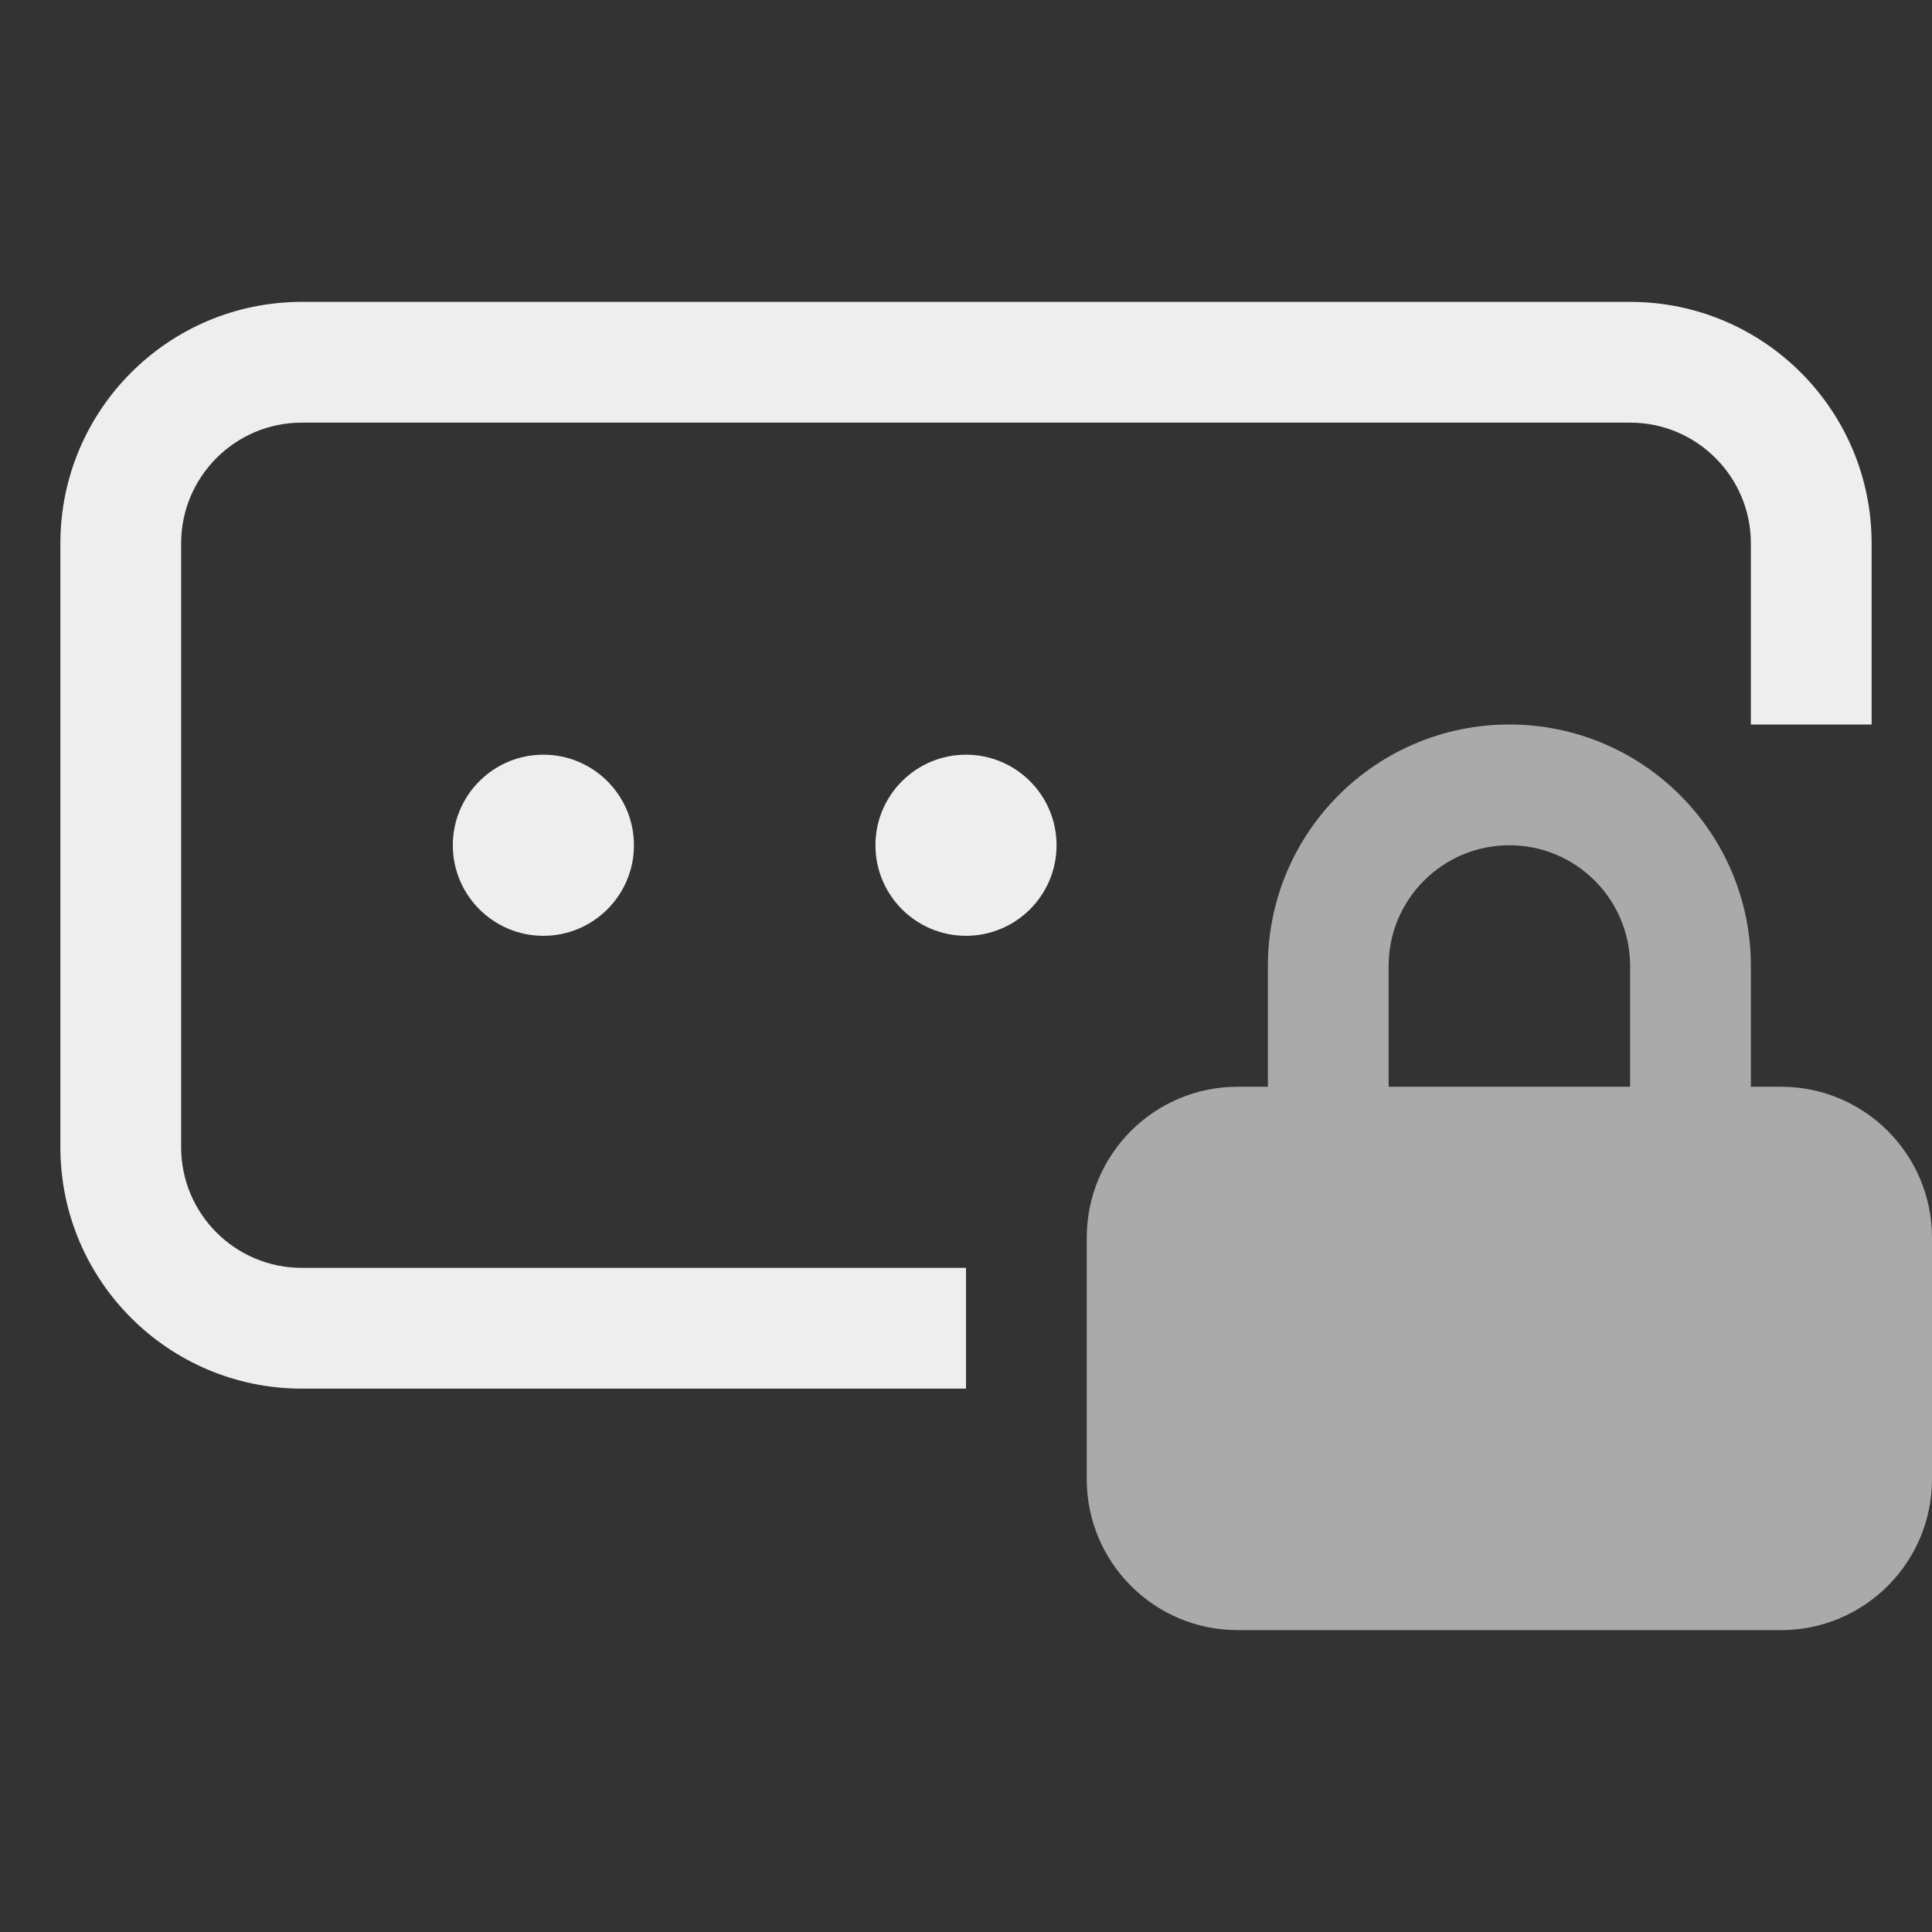
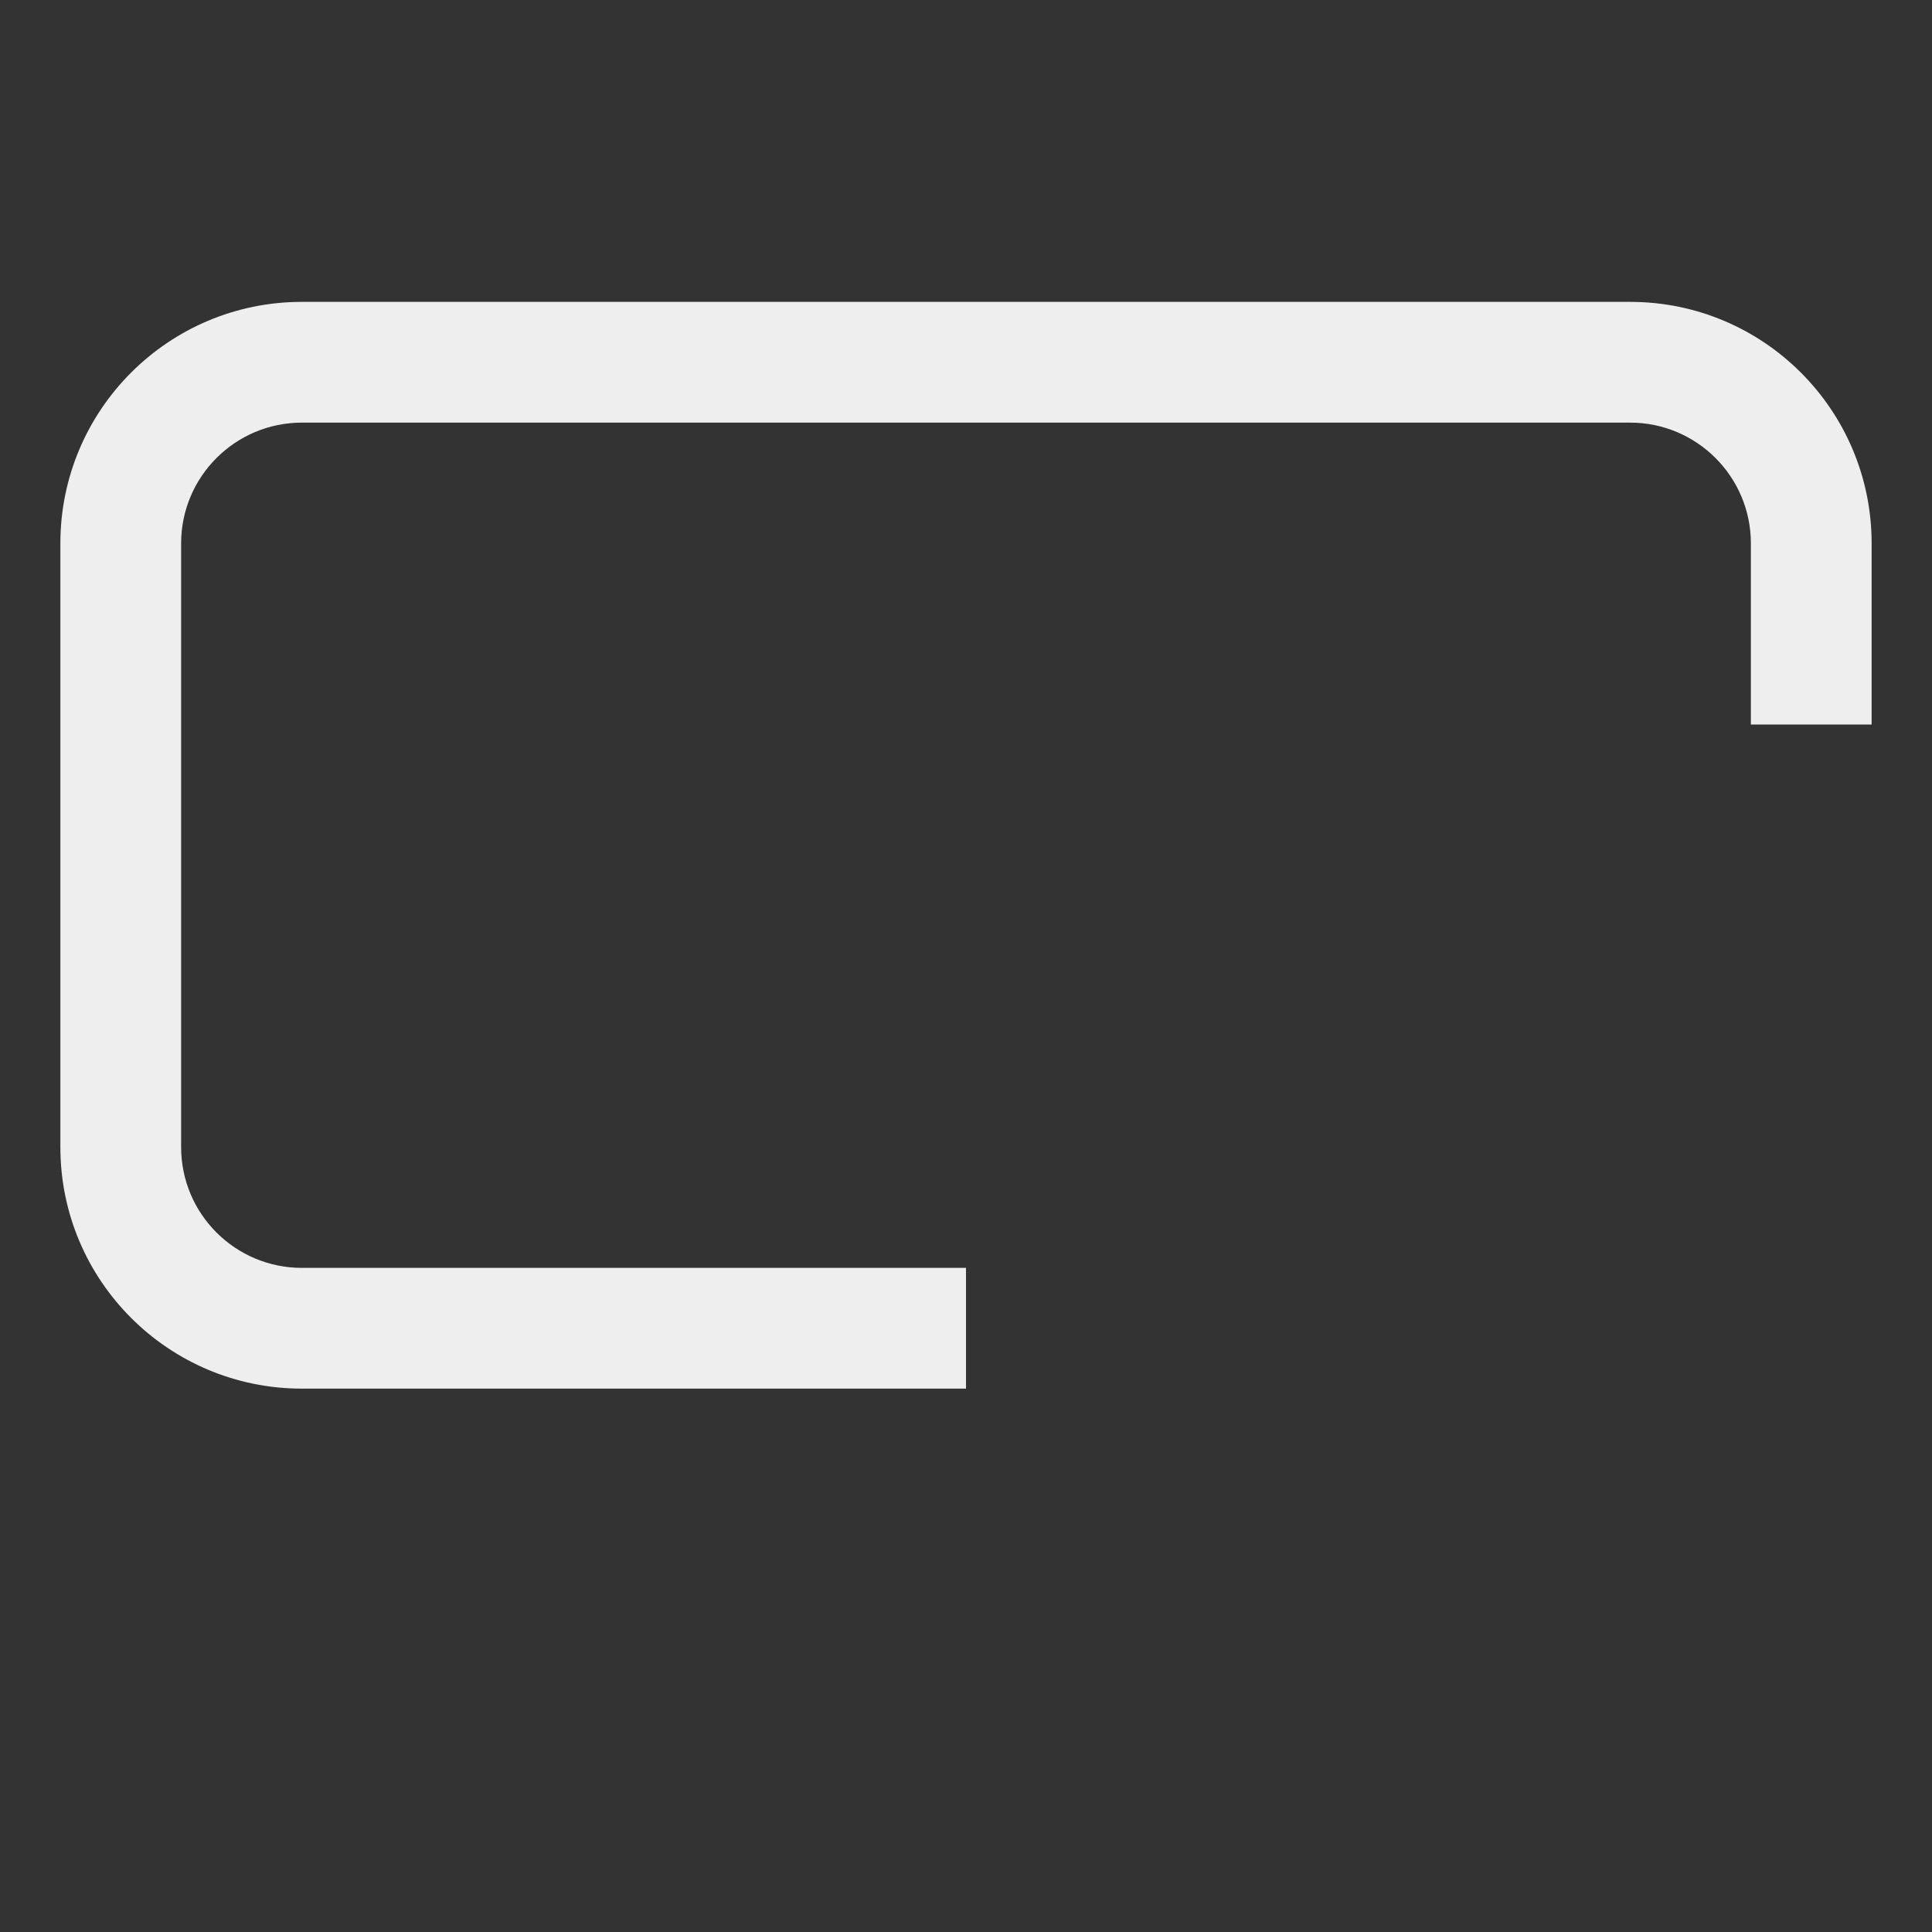
<svg xmlns="http://www.w3.org/2000/svg" width="24" height="24" viewBox="0 0 24 24" fill="none">
  <rect x="0" y="0" width="24" height="24" fill="#333333" stroke="none" />
-   <path d="M5.625 10.5C5.625 9.879 6.129 9.375 6.75 9.375C7.371 9.375 7.875 9.879 7.875 10.5C7.875 11.121 7.371 11.625 6.75 11.625C6.129 11.625 5.625 11.121 5.625 10.5Z" fill="#EEEEEE" />
-   <path d="M10.875 10.5C10.875 9.879 11.379 9.375 12 9.375C12.621 9.375 13.125 9.879 13.125 10.5C13.125 11.121 12.621 11.625 12 11.625C11.379 11.625 10.875 11.121 10.875 10.5Z" fill="#EEEEEE" />
  <path fill-rule="evenodd" clip-rule="evenodd" d="M0.75 6.75C0.75 5.093 2.093 3.75 3.75 3.75H20.25C21.907 3.75 23.25 5.093 23.25 6.75V9H21.75V6.75C21.75 5.922 21.078 5.25 20.25 5.25H3.75C2.922 5.25 2.25 5.922 2.25 6.75V14.25C2.25 15.079 2.922 15.75 3.75 15.75H12V17.25H3.75C2.093 17.25 0.75 15.907 0.75 14.25V6.75Z" fill="#EEEEEE" />
-   <path d="M13.5 15.375C13.5 14.339 14.339 13.5 15.375 13.5H22.125C23.16 13.5 24 14.339 24 15.375V18.375C24 19.41 23.16 20.25 22.125 20.25H15.375C14.339 20.25 13.5 19.41 13.5 18.375V15.375Z" fill="#AAAAAA" />
-   <path fill-rule="evenodd" clip-rule="evenodd" d="M18.75 10.5C17.922 10.5 17.25 11.172 17.25 12V15H15.75V12C15.75 10.343 17.093 9 18.75 9C20.407 9 21.75 10.343 21.75 12V15H20.25V12C20.25 11.172 19.578 10.5 18.75 10.5Z" fill="#AAAAAA" />
</svg>